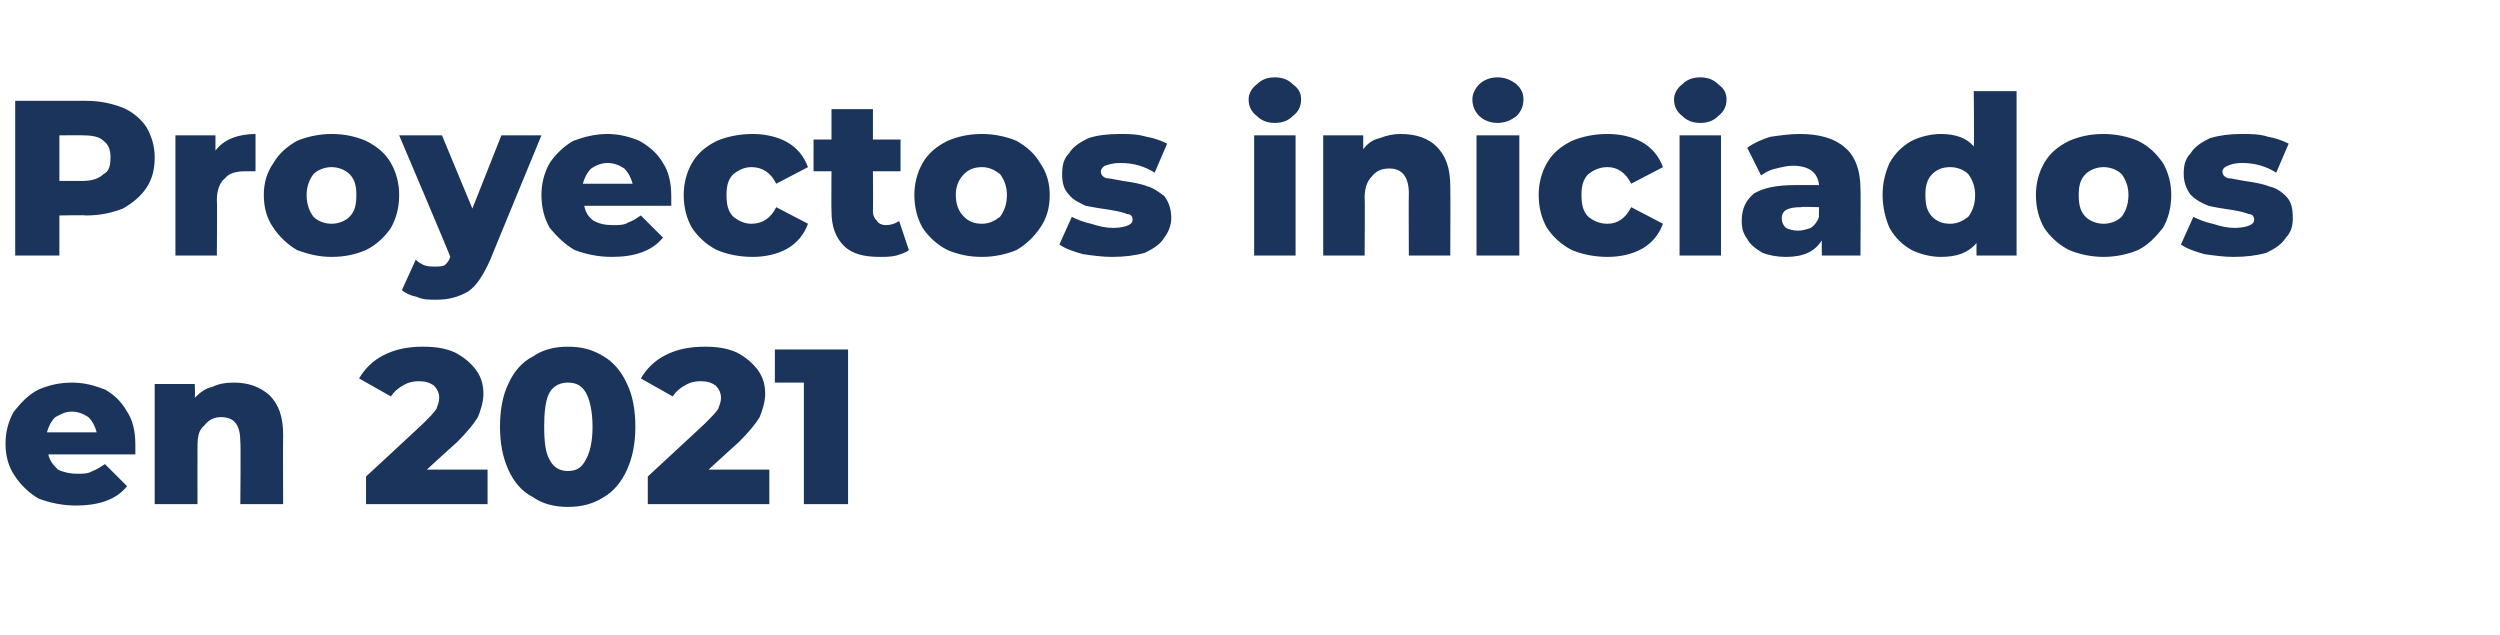
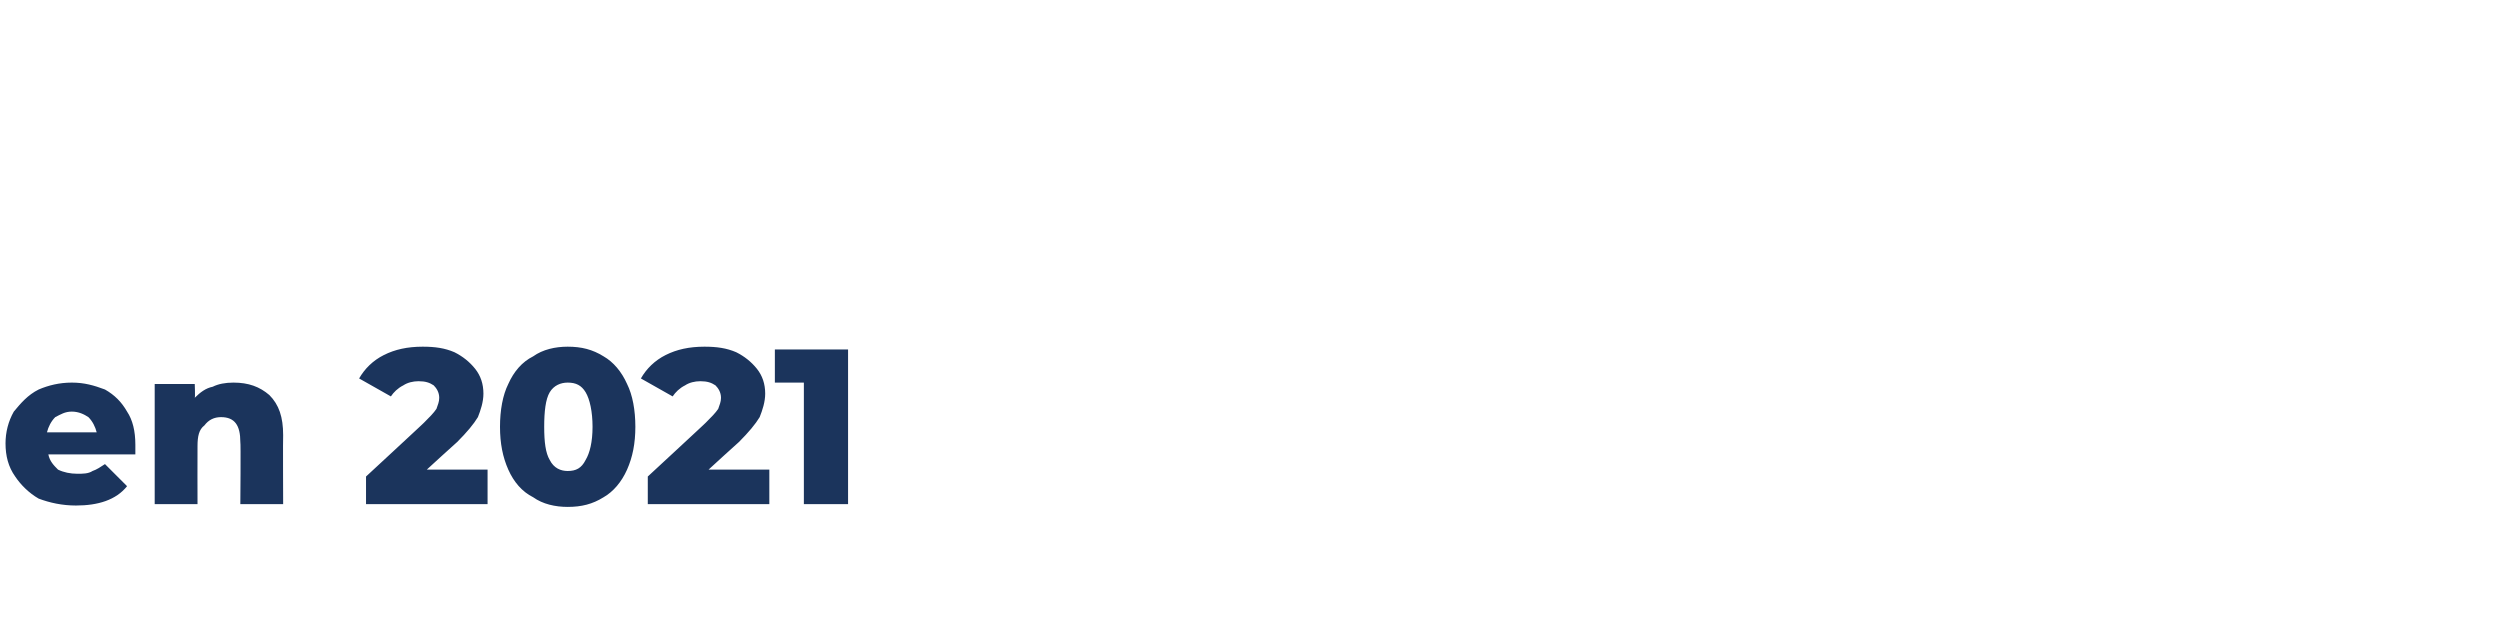
<svg xmlns="http://www.w3.org/2000/svg" version="1.1" width="181px" height="46px" viewBox="0 -3 181 46" style="top:-3px">
  <desc>Proyectos iniciados en 2021</desc>
  <defs />
  <g id="Polygon92230">
    <path d="M 9.8 29.2 C 9.8 29.2 9.8 29.4 9.8 29.9 C 9.8 29.9 3.5 29.9 3.5 29.9 C 3.6 30.4 3.9 30.7 4.2 31 C 4.6 31.2 5.1 31.3 5.6 31.3 C 6 31.3 6.4 31.3 6.7 31.1 C 7 31 7.3 30.8 7.6 30.6 C 7.6 30.6 9.2 32.2 9.2 32.2 C 8.4 33.2 7.1 33.6 5.5 33.6 C 4.5 33.6 3.6 33.4 2.8 33.1 C 2.1 32.7 1.5 32.1 1.1 31.5 C 0.6 30.8 0.4 30 0.4 29.1 C 0.4 28.3 0.6 27.5 1 26.8 C 1.5 26.2 2 25.6 2.8 25.2 C 3.5 24.9 4.3 24.7 5.2 24.7 C 6.1 24.7 6.8 24.9 7.6 25.2 C 8.3 25.6 8.8 26.1 9.2 26.8 C 9.6 27.4 9.8 28.2 9.8 29.2 C 9.8 29.2 9.8 29.2 9.8 29.2 Z M 5.2 26.8 C 4.7 26.8 4.4 27 4 27.2 C 3.7 27.5 3.5 27.9 3.4 28.3 C 3.4 28.3 7 28.3 7 28.3 C 6.9 27.9 6.7 27.5 6.4 27.2 C 6.1 27 5.7 26.8 5.2 26.8 C 5.2 26.8 5.2 26.8 5.2 26.8 Z M 16.9 24.7 C 18 24.7 18.8 25 19.5 25.6 C 20.2 26.3 20.5 27.2 20.5 28.5 C 20.48 28.53 20.5 33.5 20.5 33.5 L 17.4 33.5 C 17.4 33.5 17.44 29.02 17.4 29 C 17.4 27.8 17 27.2 16 27.2 C 15.5 27.2 15.1 27.4 14.8 27.8 C 14.4 28.1 14.3 28.6 14.3 29.3 C 14.29 29.3 14.3 33.5 14.3 33.5 L 11.2 33.5 L 11.2 24.8 L 14.1 24.8 C 14.1 24.8 14.14 25.76 14.1 25.8 C 14.5 25.4 14.9 25.1 15.4 25 C 15.8 24.8 16.3 24.7 16.9 24.7 C 16.9 24.7 16.9 24.7 16.9 24.7 Z M 35.3 31 L 35.3 33.5 L 26.5 33.5 L 26.5 31.5 C 26.5 31.5 30.74 27.58 30.7 27.6 C 31.1 27.2 31.4 26.9 31.6 26.6 C 31.7 26.3 31.8 26.1 31.8 25.8 C 31.8 25.4 31.6 25.1 31.4 24.9 C 31.1 24.7 30.8 24.6 30.3 24.6 C 29.9 24.6 29.5 24.7 29.2 24.9 C 28.8 25.1 28.5 25.4 28.3 25.7 C 28.3 25.7 26 24.4 26 24.4 C 26.4 23.7 27 23.1 27.8 22.7 C 28.6 22.3 29.5 22.1 30.6 22.1 C 31.5 22.1 32.2 22.2 32.9 22.5 C 33.5 22.8 34 23.2 34.4 23.7 C 34.8 24.2 35 24.8 35 25.5 C 35 26.1 34.8 26.7 34.6 27.2 C 34.3 27.7 33.8 28.3 33.1 29 C 33.06 29.02 30.9 31 30.9 31 L 35.3 31 Z M 41.1 33.7 C 40.2 33.7 39.3 33.5 38.6 33 C 37.8 32.6 37.2 31.9 36.8 31 C 36.4 30.1 36.2 29.1 36.2 27.9 C 36.2 26.7 36.4 25.6 36.8 24.8 C 37.2 23.9 37.8 23.2 38.6 22.8 C 39.3 22.3 40.2 22.1 41.1 22.1 C 42.1 22.1 42.9 22.3 43.7 22.8 C 44.4 23.2 45 23.9 45.4 24.8 C 45.8 25.6 46 26.7 46 27.9 C 46 29.1 45.8 30.1 45.4 31 C 45 31.9 44.4 32.6 43.7 33 C 42.9 33.5 42.1 33.7 41.1 33.7 C 41.1 33.7 41.1 33.7 41.1 33.7 Z M 41.1 31.1 C 41.7 31.1 42.1 30.9 42.4 30.3 C 42.7 29.8 42.9 29 42.9 27.9 C 42.9 26.8 42.7 25.9 42.4 25.4 C 42.1 24.9 41.7 24.7 41.1 24.7 C 40.6 24.7 40.1 24.9 39.8 25.4 C 39.5 25.9 39.4 26.8 39.4 27.9 C 39.4 29 39.5 29.8 39.8 30.3 C 40.1 30.9 40.6 31.1 41.1 31.1 C 41.1 31.1 41.1 31.1 41.1 31.1 Z M 55.7 31 L 55.7 33.5 L 46.9 33.5 L 46.9 31.5 C 46.9 31.5 51.14 27.58 51.1 27.6 C 51.5 27.2 51.8 26.9 52 26.6 C 52.1 26.3 52.2 26.1 52.2 25.8 C 52.2 25.4 52 25.1 51.8 24.9 C 51.5 24.7 51.2 24.6 50.7 24.6 C 50.3 24.6 49.9 24.7 49.6 24.9 C 49.2 25.1 48.9 25.4 48.7 25.7 C 48.7 25.7 46.4 24.4 46.4 24.4 C 46.8 23.7 47.4 23.1 48.2 22.7 C 49 22.3 49.9 22.1 51 22.1 C 51.9 22.1 52.6 22.2 53.3 22.5 C 53.9 22.8 54.4 23.2 54.8 23.7 C 55.2 24.2 55.4 24.8 55.4 25.5 C 55.4 26.1 55.2 26.7 55 27.2 C 54.7 27.7 54.2 28.3 53.5 29 C 53.46 29.02 51.3 31 51.3 31 L 55.7 31 Z M 61.4 22.3 L 61.4 33.5 L 58.2 33.5 L 58.2 24.7 L 56.1 24.7 L 56.1 22.3 L 61.4 22.3 Z " stroke="none" fill="#1b345c" />
  </g>
  <g id="Polygon92229">
-     <path d="M 6.2 4.3 C 7.3 4.3 8.1 4.5 8.9 4.8 C 9.6 5.1 10.2 5.6 10.6 6.2 C 11 6.9 11.2 7.6 11.2 8.4 C 11.2 9.3 11 10 10.6 10.6 C 10.2 11.2 9.6 11.7 8.9 12.1 C 8.1 12.4 7.3 12.6 6.2 12.6 C 6.24 12.56 4.3 12.6 4.3 12.6 L 4.3 15.5 L 1.1 15.5 L 1.1 4.3 L 6.2 4.3 C 6.2 4.3 6.24 4.29 6.2 4.3 Z M 6 10.1 C 6.7 10.1 7.2 9.9 7.5 9.6 C 7.9 9.4 8 9 8 8.4 C 8 7.9 7.9 7.5 7.5 7.2 C 7.2 6.9 6.7 6.8 6 6.8 C 6.05 6.78 4.3 6.8 4.3 6.8 L 4.3 10.1 L 6 10.1 C 6 10.1 6.05 10.06 6 10.1 Z M 15.6 7.9 C 15.9 7.5 16.3 7.2 16.8 7 C 17.3 6.8 17.9 6.7 18.5 6.7 C 18.5 6.7 18.5 9.4 18.5 9.4 C 18.2 9.4 18 9.4 17.8 9.4 C 17.2 9.4 16.6 9.5 16.3 9.9 C 15.9 10.2 15.7 10.8 15.7 11.5 C 15.73 11.5 15.7 15.5 15.7 15.5 L 12.7 15.5 L 12.7 6.8 L 15.6 6.8 L 15.6 7.9 C 15.6 7.9 15.58 7.86 15.6 7.9 Z M 24 15.6 C 23.1 15.6 22.3 15.4 21.5 15.1 C 20.8 14.7 20.2 14.1 19.8 13.5 C 19.3 12.8 19.1 12 19.1 11.1 C 19.1 10.3 19.3 9.5 19.8 8.8 C 20.2 8.1 20.8 7.6 21.5 7.2 C 22.2 6.9 23.1 6.7 24 6.7 C 25 6.7 25.8 6.9 26.5 7.2 C 27.3 7.6 27.9 8.1 28.3 8.8 C 28.7 9.5 28.9 10.3 28.9 11.1 C 28.9 12 28.7 12.8 28.3 13.5 C 27.9 14.1 27.3 14.7 26.5 15.1 C 25.8 15.4 25 15.6 24 15.6 C 24 15.6 24 15.6 24 15.6 Z M 24 13.2 C 24.5 13.2 25 13 25.3 12.7 C 25.7 12.3 25.8 11.8 25.8 11.1 C 25.8 10.5 25.7 10 25.3 9.6 C 25 9.3 24.5 9.1 24 9.1 C 23.5 9.1 23 9.3 22.7 9.6 C 22.4 10 22.2 10.5 22.2 11.1 C 22.2 11.8 22.4 12.3 22.7 12.7 C 23 13 23.5 13.2 24 13.2 C 24 13.2 24 13.2 24 13.2 Z M 39.2 6.8 C 39.2 6.8 35.47 15.84 35.5 15.8 C 35 16.9 34.5 17.7 33.9 18.1 C 33.2 18.5 32.5 18.7 31.6 18.7 C 31.1 18.7 30.6 18.7 30.2 18.5 C 29.7 18.4 29.3 18.2 29.1 18 C 29.1 18 30.1 15.8 30.1 15.8 C 30.3 16 30.5 16.1 30.7 16.2 C 31 16.3 31.2 16.3 31.5 16.3 C 31.7 16.3 32 16.3 32.2 16.2 C 32.4 16 32.5 15.9 32.6 15.6 C 32.64 15.6 28.9 6.8 28.9 6.8 L 32 6.8 L 34.2 12.1 L 36.3 6.8 L 39.2 6.8 Z M 48.6 11.2 C 48.6 11.2 48.6 11.4 48.6 11.9 C 48.6 11.9 42.3 11.9 42.3 11.9 C 42.4 12.4 42.6 12.7 43 13 C 43.4 13.2 43.8 13.3 44.4 13.3 C 44.8 13.3 45.2 13.3 45.5 13.1 C 45.8 13 46.1 12.8 46.4 12.6 C 46.4 12.6 48 14.2 48 14.2 C 47.2 15.2 45.9 15.6 44.3 15.6 C 43.3 15.6 42.4 15.4 41.6 15.1 C 40.9 14.7 40.3 14.1 39.8 13.5 C 39.4 12.8 39.2 12 39.2 11.1 C 39.2 10.3 39.4 9.5 39.8 8.8 C 40.2 8.2 40.8 7.6 41.5 7.2 C 42.3 6.9 43.1 6.7 44 6.7 C 44.8 6.7 45.6 6.9 46.3 7.2 C 47 7.6 47.6 8.1 48 8.8 C 48.4 9.4 48.6 10.2 48.6 11.2 C 48.6 11.2 48.6 11.2 48.6 11.2 Z M 44 8.8 C 43.5 8.8 43.1 9 42.8 9.2 C 42.5 9.5 42.3 9.9 42.2 10.3 C 42.2 10.3 45.8 10.3 45.8 10.3 C 45.7 9.9 45.5 9.5 45.2 9.2 C 44.9 9 44.5 8.8 44 8.8 C 44 8.8 44 8.8 44 8.8 Z M 54.5 15.6 C 53.5 15.6 52.6 15.4 51.9 15.1 C 51.1 14.7 50.5 14.1 50.1 13.5 C 49.7 12.8 49.5 12 49.5 11.1 C 49.5 10.3 49.7 9.5 50.1 8.8 C 50.5 8.1 51.1 7.6 51.9 7.2 C 52.6 6.9 53.5 6.7 54.5 6.7 C 55.4 6.7 56.3 6.9 57 7.3 C 57.7 7.7 58.2 8.3 58.5 9.1 C 58.5 9.1 56.2 10.3 56.2 10.3 C 55.8 9.5 55.2 9.1 54.4 9.1 C 53.9 9.1 53.5 9.3 53.1 9.6 C 52.7 10 52.6 10.5 52.6 11.1 C 52.6 11.8 52.7 12.3 53.1 12.7 C 53.5 13 53.9 13.2 54.4 13.2 C 55.2 13.2 55.8 12.8 56.2 12 C 56.2 12 58.5 13.2 58.5 13.2 C 58.2 14 57.7 14.6 57 15 C 56.3 15.4 55.4 15.6 54.5 15.6 C 54.5 15.6 54.5 15.6 54.5 15.6 Z M 65.8 15.1 C 65.6 15.3 65.2 15.4 64.9 15.5 C 64.5 15.6 64.1 15.6 63.7 15.6 C 62.6 15.6 61.7 15.4 61.1 14.8 C 60.5 14.2 60.2 13.4 60.2 12.3 C 60.18 12.32 60.2 9.4 60.2 9.4 L 58.9 9.4 L 58.9 7.1 L 60.2 7.1 L 60.2 4.9 L 63.2 4.9 L 63.2 7.1 L 65.2 7.1 L 65.2 9.4 L 63.2 9.4 C 63.2 9.4 63.22 12.29 63.2 12.3 C 63.2 12.6 63.3 12.8 63.5 13 C 63.6 13.2 63.9 13.3 64.1 13.3 C 64.5 13.3 64.8 13.2 65.1 13 C 65.1 13 65.8 15.1 65.8 15.1 Z M 71.1 15.6 C 70.1 15.6 69.3 15.4 68.6 15.1 C 67.8 14.7 67.2 14.1 66.8 13.5 C 66.4 12.8 66.2 12 66.2 11.1 C 66.2 10.3 66.4 9.5 66.8 8.8 C 67.2 8.1 67.8 7.6 68.6 7.2 C 69.3 6.9 70.1 6.7 71.1 6.7 C 72 6.7 72.9 6.9 73.6 7.2 C 74.3 7.6 74.9 8.1 75.3 8.8 C 75.8 9.5 76 10.3 76 11.1 C 76 12 75.8 12.8 75.3 13.5 C 74.9 14.1 74.3 14.7 73.6 15.1 C 72.9 15.4 72 15.6 71.1 15.6 C 71.1 15.6 71.1 15.6 71.1 15.6 Z M 71.1 13.2 C 71.6 13.2 72 13 72.4 12.7 C 72.7 12.3 72.9 11.8 72.9 11.1 C 72.9 10.5 72.7 10 72.4 9.6 C 72 9.3 71.6 9.1 71.1 9.1 C 70.5 9.1 70.1 9.3 69.8 9.6 C 69.4 10 69.2 10.5 69.2 11.1 C 69.2 11.8 69.4 12.3 69.8 12.7 C 70.1 13 70.5 13.2 71.1 13.2 C 71.1 13.2 71.1 13.2 71.1 13.2 Z M 80.5 15.6 C 79.8 15.6 79.1 15.5 78.4 15.4 C 77.7 15.2 77.1 15 76.7 14.7 C 76.7 14.7 77.6 12.7 77.6 12.7 C 78 12.9 78.5 13.1 79 13.2 C 79.6 13.4 80.1 13.5 80.6 13.5 C 81.1 13.5 81.5 13.4 81.7 13.3 C 81.9 13.2 82 13.1 82 12.9 C 82 12.7 81.9 12.5 81.6 12.5 C 81.4 12.4 81 12.3 80.4 12.2 C 79.7 12.1 79.1 12 78.6 11.9 C 78.2 11.7 77.7 11.5 77.4 11.1 C 77 10.7 76.9 10.2 76.9 9.6 C 76.9 9 77 8.5 77.4 8.1 C 77.7 7.6 78.2 7.3 78.8 7 C 79.4 6.8 80.2 6.7 81.1 6.7 C 81.7 6.7 82.3 6.7 83 6.9 C 83.6 7 84.1 7.2 84.5 7.4 C 84.5 7.4 83.6 9.5 83.6 9.5 C 82.8 9 82 8.8 81.1 8.8 C 80.6 8.8 80.3 8.9 80 9 C 79.8 9.1 79.7 9.3 79.7 9.4 C 79.7 9.6 79.8 9.8 80.1 9.9 C 80.3 9.9 80.7 10 81.3 10.1 C 82 10.2 82.6 10.3 83.1 10.5 C 83.5 10.6 83.9 10.9 84.3 11.2 C 84.6 11.6 84.8 12.1 84.8 12.8 C 84.8 13.3 84.6 13.8 84.3 14.2 C 84 14.7 83.5 15 82.9 15.3 C 82.2 15.5 81.4 15.6 80.5 15.6 C 80.5 15.6 80.5 15.6 80.5 15.6 Z M 90.8 6.8 L 93.8 6.8 L 93.8 15.5 L 90.8 15.5 L 90.8 6.8 Z M 92.3 5.9 C 91.7 5.9 91.3 5.7 91 5.4 C 90.6 5.1 90.4 4.7 90.4 4.2 C 90.4 3.8 90.6 3.4 91 3.1 C 91.3 2.8 91.7 2.6 92.3 2.6 C 92.9 2.6 93.3 2.8 93.6 3.1 C 94 3.4 94.2 3.7 94.2 4.2 C 94.2 4.7 94 5.1 93.6 5.4 C 93.3 5.7 92.9 5.9 92.3 5.9 C 92.3 5.9 92.3 5.9 92.3 5.9 Z M 101.4 6.7 C 102.5 6.7 103.4 7 104 7.6 C 104.7 8.3 105 9.2 105 10.5 C 105.02 10.53 105 15.5 105 15.5 L 102 15.5 C 102 15.5 101.98 11.02 102 11 C 102 9.8 101.5 9.2 100.6 9.2 C 100 9.2 99.6 9.4 99.3 9.8 C 99 10.1 98.8 10.6 98.8 11.3 C 98.83 11.3 98.8 15.5 98.8 15.5 L 95.8 15.5 L 95.8 6.8 L 98.7 6.8 C 98.7 6.8 98.69 7.76 98.7 7.8 C 99 7.4 99.4 7.1 99.9 7 C 100.4 6.8 100.9 6.7 101.4 6.7 C 101.4 6.7 101.4 6.7 101.4 6.7 Z M 106.9 6.8 L 110 6.8 L 110 15.5 L 106.9 15.5 L 106.9 6.8 Z M 108.4 5.9 C 107.9 5.9 107.4 5.7 107.1 5.4 C 106.8 5.1 106.6 4.7 106.6 4.2 C 106.6 3.8 106.8 3.4 107.1 3.1 C 107.4 2.8 107.9 2.6 108.4 2.6 C 109 2.6 109.4 2.8 109.8 3.1 C 110.1 3.4 110.3 3.7 110.3 4.2 C 110.3 4.7 110.1 5.1 109.8 5.4 C 109.4 5.7 109 5.9 108.4 5.9 C 108.4 5.9 108.4 5.9 108.4 5.9 Z M 116.4 15.6 C 115.4 15.6 114.5 15.4 113.8 15.1 C 113 14.7 112.4 14.1 112 13.5 C 111.6 12.8 111.4 12 111.4 11.1 C 111.4 10.3 111.6 9.5 112 8.8 C 112.4 8.1 113 7.6 113.8 7.2 C 114.5 6.9 115.4 6.7 116.4 6.7 C 117.3 6.7 118.2 6.9 118.9 7.3 C 119.6 7.7 120.1 8.3 120.4 9.1 C 120.4 9.1 118.1 10.3 118.1 10.3 C 117.7 9.5 117.1 9.1 116.4 9.1 C 115.8 9.1 115.4 9.3 115 9.6 C 114.6 10 114.5 10.5 114.5 11.1 C 114.5 11.8 114.6 12.3 115 12.7 C 115.4 13 115.8 13.2 116.4 13.2 C 117.1 13.2 117.7 12.8 118.1 12 C 118.1 12 120.4 13.2 120.4 13.2 C 120.1 14 119.6 14.6 118.9 15 C 118.2 15.4 117.3 15.6 116.4 15.6 C 116.4 15.6 116.4 15.6 116.4 15.6 Z M 121.6 6.8 L 124.6 6.8 L 124.6 15.5 L 121.6 15.5 L 121.6 6.8 Z M 123.1 5.9 C 122.5 5.9 122.1 5.7 121.8 5.4 C 121.4 5.1 121.2 4.7 121.2 4.2 C 121.2 3.8 121.4 3.4 121.8 3.1 C 122.1 2.8 122.5 2.6 123.1 2.6 C 123.7 2.6 124.1 2.8 124.4 3.1 C 124.8 3.4 125 3.7 125 4.2 C 125 4.7 124.8 5.1 124.4 5.4 C 124.1 5.7 123.7 5.9 123.1 5.9 C 123.1 5.9 123.1 5.9 123.1 5.9 Z M 130.3 6.7 C 131.7 6.7 132.8 7 133.6 7.7 C 134.3 8.3 134.7 9.3 134.7 10.7 C 134.72 10.67 134.7 15.5 134.7 15.5 L 131.9 15.5 C 131.9 15.5 131.89 14.37 131.9 14.4 C 131.4 15.2 130.6 15.6 129.3 15.6 C 128.7 15.6 128.1 15.5 127.6 15.3 C 127.1 15 126.7 14.7 126.5 14.3 C 126.2 13.9 126.1 13.5 126.1 13 C 126.1 12.1 126.4 11.5 127 11 C 127.7 10.6 128.6 10.4 130 10.4 C 130 10.4 131.7 10.4 131.7 10.4 C 131.6 9.5 131 9 129.8 9 C 129.4 9 129 9.1 128.6 9.2 C 128.1 9.3 127.8 9.5 127.5 9.7 C 127.5 9.7 126.5 7.7 126.5 7.7 C 126.9 7.4 127.5 7.1 128.2 6.9 C 128.9 6.8 129.6 6.7 130.3 6.7 C 130.3 6.7 130.3 6.7 130.3 6.7 Z M 130.2 13.7 C 130.5 13.7 130.8 13.6 131.1 13.5 C 131.4 13.3 131.6 13 131.7 12.7 C 131.68 12.7 131.7 12 131.7 12 C 131.7 12 130.37 11.95 130.4 12 C 129.5 12 129 12.2 129 12.8 C 129 13.1 129.1 13.3 129.3 13.5 C 129.5 13.6 129.8 13.7 130.2 13.7 C 130.2 13.7 130.2 13.7 130.2 13.7 Z M 146 3.6 L 146 15.5 L 143.1 15.5 C 143.1 15.5 143.09 14.62 143.1 14.6 C 142.5 15.3 141.7 15.6 140.5 15.6 C 139.8 15.6 139 15.4 138.4 15.1 C 137.7 14.7 137.2 14.2 136.8 13.5 C 136.5 12.8 136.3 12 136.3 11.1 C 136.3 10.2 136.5 9.5 136.8 8.8 C 137.2 8.1 137.7 7.6 138.4 7.2 C 139 6.9 139.8 6.7 140.5 6.7 C 141.6 6.7 142.4 7 142.9 7.6 C 142.94 7.57 142.9 3.6 142.9 3.6 L 146 3.6 Z M 141.2 13.2 C 141.7 13.2 142.1 13 142.5 12.7 C 142.8 12.3 143 11.8 143 11.1 C 143 10.5 142.8 10 142.5 9.6 C 142.2 9.3 141.7 9.1 141.2 9.1 C 140.6 9.1 140.2 9.3 139.9 9.6 C 139.5 10 139.4 10.5 139.4 11.1 C 139.4 11.8 139.5 12.3 139.9 12.7 C 140.2 13 140.6 13.2 141.2 13.2 C 141.2 13.2 141.2 13.2 141.2 13.2 Z M 152.3 15.6 C 151.4 15.6 150.5 15.4 149.8 15.1 C 149 14.7 148.4 14.1 148 13.5 C 147.6 12.8 147.4 12 147.4 11.1 C 147.4 10.3 147.6 9.5 148 8.8 C 148.4 8.1 149 7.6 149.8 7.2 C 150.5 6.9 151.3 6.7 152.3 6.7 C 153.2 6.7 154.1 6.9 154.8 7.2 C 155.6 7.6 156.1 8.1 156.6 8.8 C 157 9.5 157.2 10.3 157.2 11.1 C 157.2 12 157 12.8 156.6 13.5 C 156.1 14.1 155.6 14.7 154.8 15.1 C 154.1 15.4 153.2 15.6 152.3 15.6 C 152.3 15.6 152.3 15.6 152.3 15.6 Z M 152.3 13.2 C 152.8 13.2 153.3 13 153.6 12.7 C 153.9 12.3 154.1 11.8 154.1 11.1 C 154.1 10.5 153.9 10 153.6 9.6 C 153.3 9.3 152.8 9.1 152.3 9.1 C 151.8 9.1 151.3 9.3 151 9.6 C 150.6 10 150.5 10.5 150.5 11.1 C 150.5 11.8 150.6 12.3 151 12.7 C 151.3 13 151.8 13.2 152.3 13.2 C 152.3 13.2 152.3 13.2 152.3 13.2 Z M 161.7 15.6 C 161 15.6 160.3 15.5 159.6 15.4 C 158.9 15.2 158.3 15 157.9 14.7 C 157.9 14.7 158.8 12.7 158.8 12.7 C 159.2 12.9 159.7 13.1 160.2 13.2 C 160.8 13.4 161.3 13.5 161.8 13.5 C 162.3 13.5 162.7 13.4 162.9 13.3 C 163.1 13.2 163.2 13.1 163.2 12.9 C 163.2 12.7 163.1 12.5 162.8 12.5 C 162.6 12.4 162.2 12.3 161.6 12.2 C 160.9 12.1 160.3 12 159.9 11.9 C 159.4 11.7 159 11.5 158.6 11.1 C 158.3 10.7 158.1 10.2 158.1 9.6 C 158.1 9 158.2 8.5 158.6 8.1 C 158.9 7.6 159.4 7.3 160 7 C 160.7 6.8 161.4 6.7 162.3 6.7 C 162.9 6.7 163.6 6.7 164.2 6.9 C 164.8 7 165.3 7.2 165.7 7.4 C 165.7 7.4 164.8 9.5 164.8 9.5 C 164 9 163.2 8.8 162.3 8.8 C 161.8 8.8 161.5 8.9 161.3 9 C 161 9.1 160.9 9.3 160.9 9.4 C 160.9 9.6 161 9.8 161.3 9.9 C 161.5 9.9 161.9 10 162.5 10.1 C 163.2 10.2 163.8 10.3 164.3 10.5 C 164.8 10.6 165.2 10.9 165.5 11.2 C 165.9 11.6 166 12.1 166 12.8 C 166 13.3 165.9 13.8 165.5 14.2 C 165.2 14.7 164.7 15 164.1 15.3 C 163.4 15.5 162.6 15.6 161.7 15.6 C 161.7 15.6 161.7 15.6 161.7 15.6 Z " stroke="none" fill="#1b345c" />
-   </g>
+     </g>
</svg>